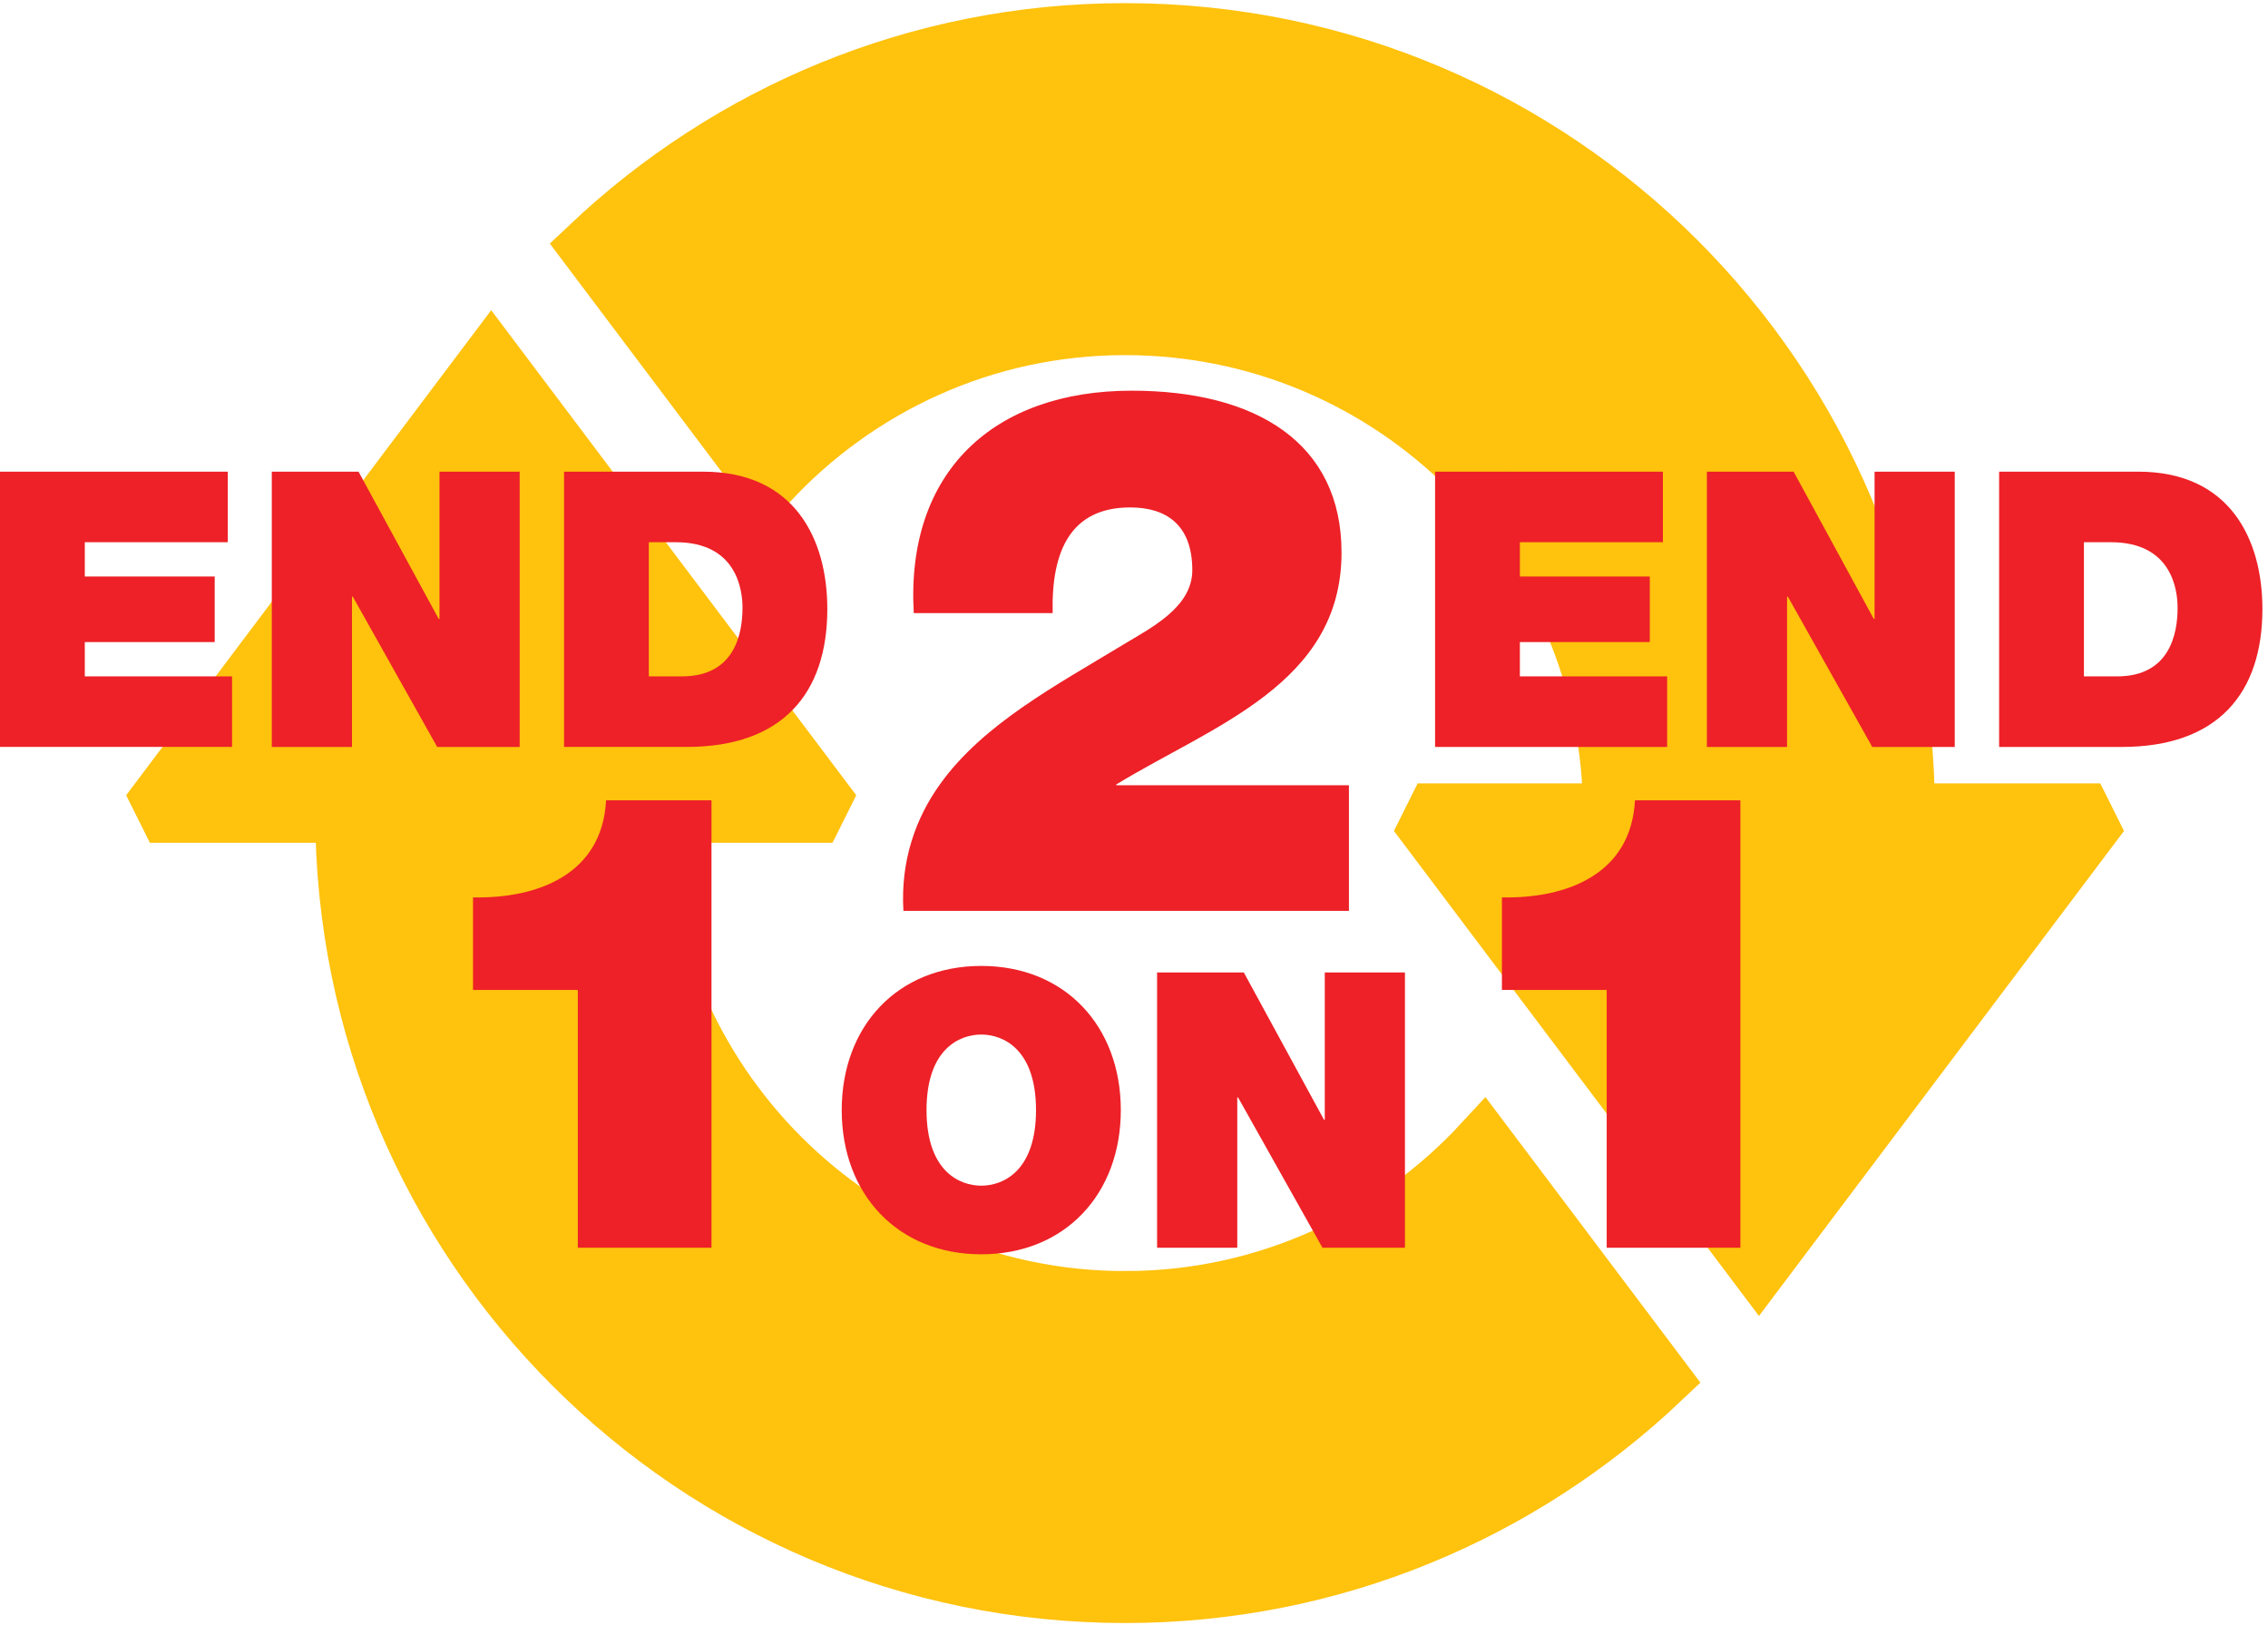
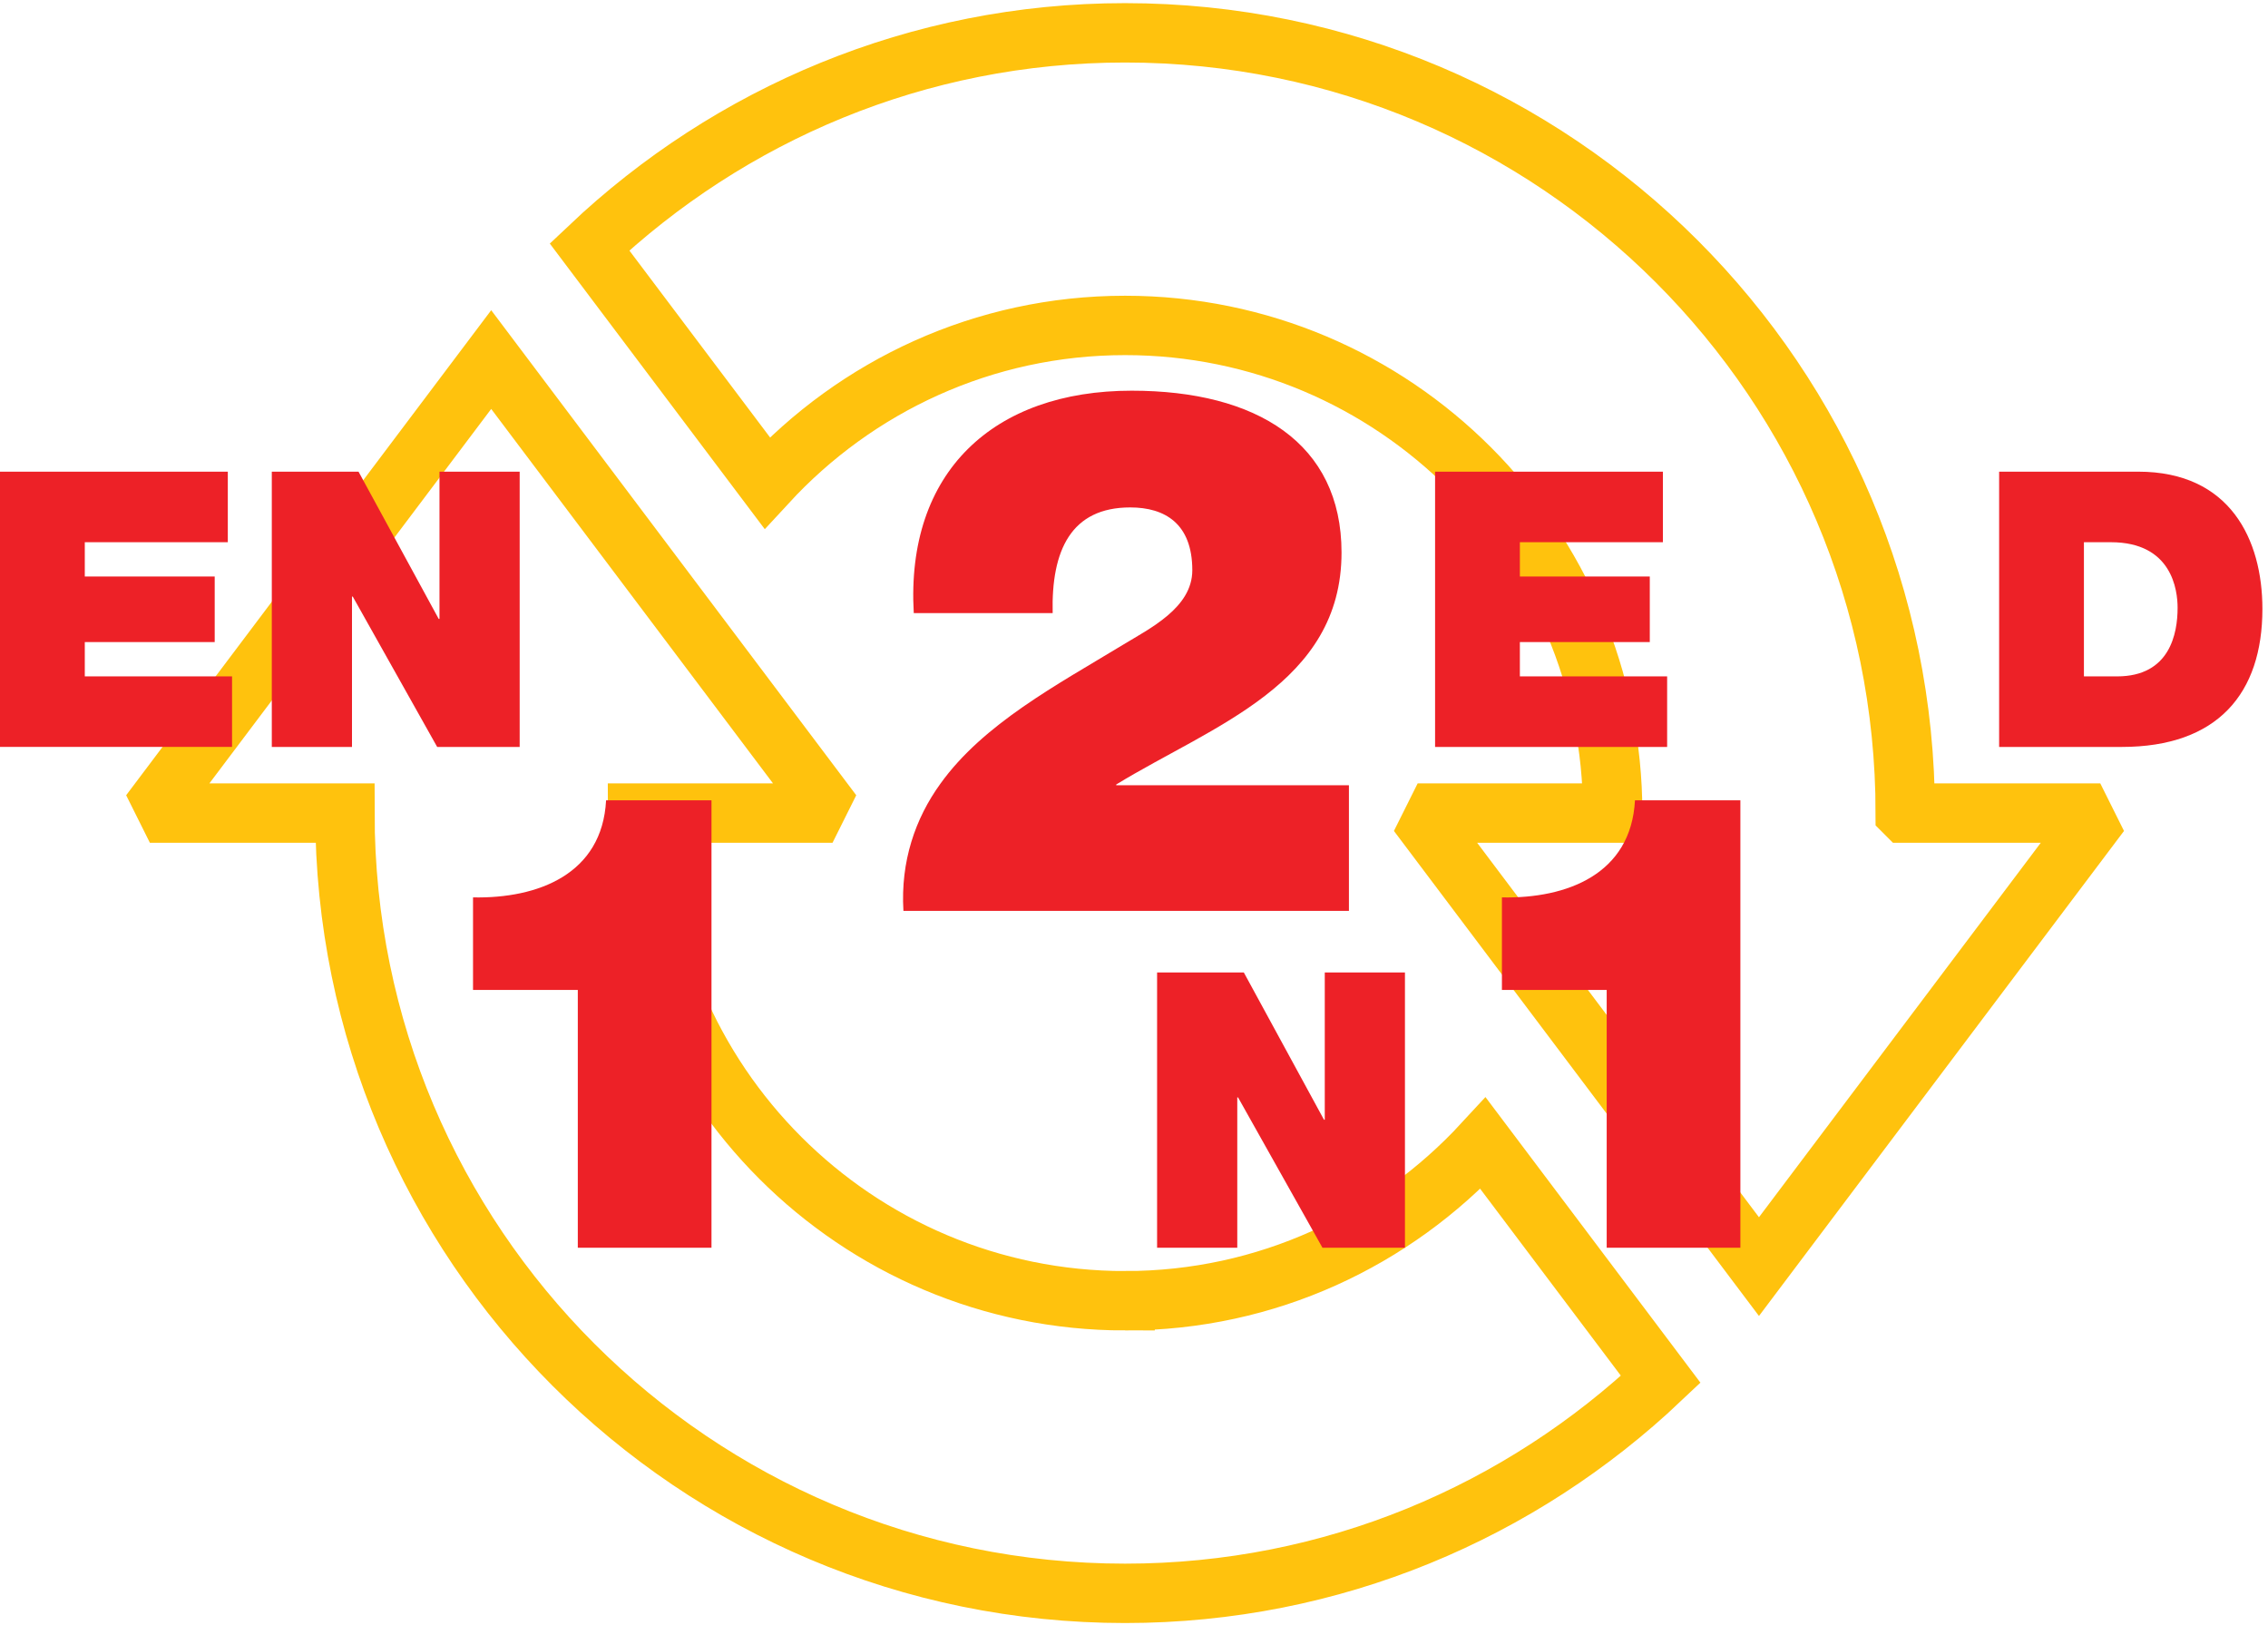
<svg xmlns="http://www.w3.org/2000/svg" clip-rule="evenodd" fill-rule="evenodd" stroke-miterlimit="2" viewBox="0 0 955 684">
-   <path d="m473.75 547.646c-113.35 0-205.321-91.954-205.321-205.317h82.125l-143.721-190.942-143.721 190.942h82.125c0 181.371 147.133 328.504 328.512 328.504 87.438 0 166.7-34.388 225.55-90.108l-74.792-99.35c-37.517 40.646-91.075 66.271-150.758 66.271zm328.508-205.317c0-181.379-147.05-328.508-328.508-328.508-87.425 0-166.663 34.408-225.533 90.129l74.792 99.35c37.496-40.663 91.067-66.288 150.742-66.288 113.421 0 205.313 91.913 205.313 205.317h-82.125l143.721 190.938 143.721-190.938h-82.121z" fill="#ffc20d" fill-rule="nonzero" />
  <path d="m473.75 547.646c-113.35 0-205.321-91.954-205.321-205.317h82.125l-143.721-190.942-143.721 190.942h82.125c0 181.371 147.133 328.504 328.512 328.504 87.438 0 166.7-34.388 225.55-90.108l-74.792-99.35c-37.517 40.646-91.075 66.271-150.758 66.271zm328.508-205.317c0-181.379-147.05-328.508-328.508-328.508-87.425 0-166.663 34.408-225.533 90.129l74.792 99.35c37.496-40.663 91.067-66.288 150.742-66.288 113.421 0 205.313 91.913 205.313 205.317h-82.125l143.721 190.938 143.721-190.938h-82.121z" fill="none" stroke="#ffc20d" stroke-width="25" />
  <g fill="#ed2127" fill-rule="nonzero">
    <path d="m384.763 258.125c-3.421-59.417 33.6-93.637 91.771-93.637 52.579 0 88.354 22.088 88.354 68.129 0 55.375-54.129 72.796-94.883 97.679v-.308.621h97.996v52.888h-187.592c-1.246-20.842 4.975-38.888 15.554-53.508 18.042-25.2 49.154-41.687 76.842-58.483 11.2-6.846 29.246-15.558 29.246-31.421 0-19.6-11.513-26.446-26.133-26.446-24.887 0-33.292 18.046-32.667 44.487h-58.487z" />
    <path d="m0 198.583h95.925v29.704h-60.221v14.442h54.704v27.596h-54.704v14.446h62.008v29.704h-97.713v-115.892z" />
    <path d="m114.446 198.583h36.521l33.763 62h.325v-62h33.763v115.892h-34.737l-35.546-63.3h-.325v63.3h-33.763v-115.892z" />
-     <path d="m273.208 284.771h13.962c22.238 0 25.483-18.017 25.483-28.892 0-7.304-2.275-27.592-28.083-27.592h-11.362v56.483zm-35.704-86.187h58.596c38.629 0 52.262 28.567 52.262 57.783 0 35.546-18.829 58.108-59.246 58.108h-51.613v-115.892z" />
    <path d="m604.279 198.583h95.925v29.704h-60.221v14.446h54.704v27.596h-54.704v14.446h62.008v29.704h-97.713v-115.896z" />
-     <path d="m718.729 198.583h36.517l33.767 62.004h.321v-62.004h33.762v115.896h-34.733l-35.55-63.304h-.325v63.304h-33.758v-115.896z" />
    <path d="m877.488 284.775h13.962c22.238 0 25.483-18.021 25.483-28.896 0-7.304-2.275-27.592-28.079-27.592h-11.367v56.487zm-35.704-86.192h58.592c38.633 0 52.267 28.571 52.267 57.783 0 35.55-18.825 58.112-59.242 58.112h-51.617v-115.896z" />
    <path d="m243.296 416.8h-44.117v-38.975c27.333.542 54.4-9.746 56.025-40.871h44.383v188.375h-56.292v-108.529z" />
-     <path d="m413.188 499.2c9.092 0 23.05-6.008 23.05-31.817 0-25.808-13.958-31.817-23.05-31.817s-23.05 6.008-23.05 31.817c0 25.808 13.958 31.817 23.05 31.817zm0-92.521c35.225 0 58.758 25.321 58.758 60.704s-23.533 60.704-58.758 60.704-58.758-25.321-58.758-60.704 23.533-60.704 58.758-60.704z" />
    <path d="m487.225 409.437h36.521l33.758 62h.325v-62h33.762v115.892h-34.733l-35.546-63.3h-.325v63.3h-33.763v-115.892z" />
    <path d="m676.538 416.8h-44.117v-38.975c27.333.542 54.396-9.746 56.025-40.871h44.383v188.375h-56.292v-108.529z" />
  </g>
</svg>